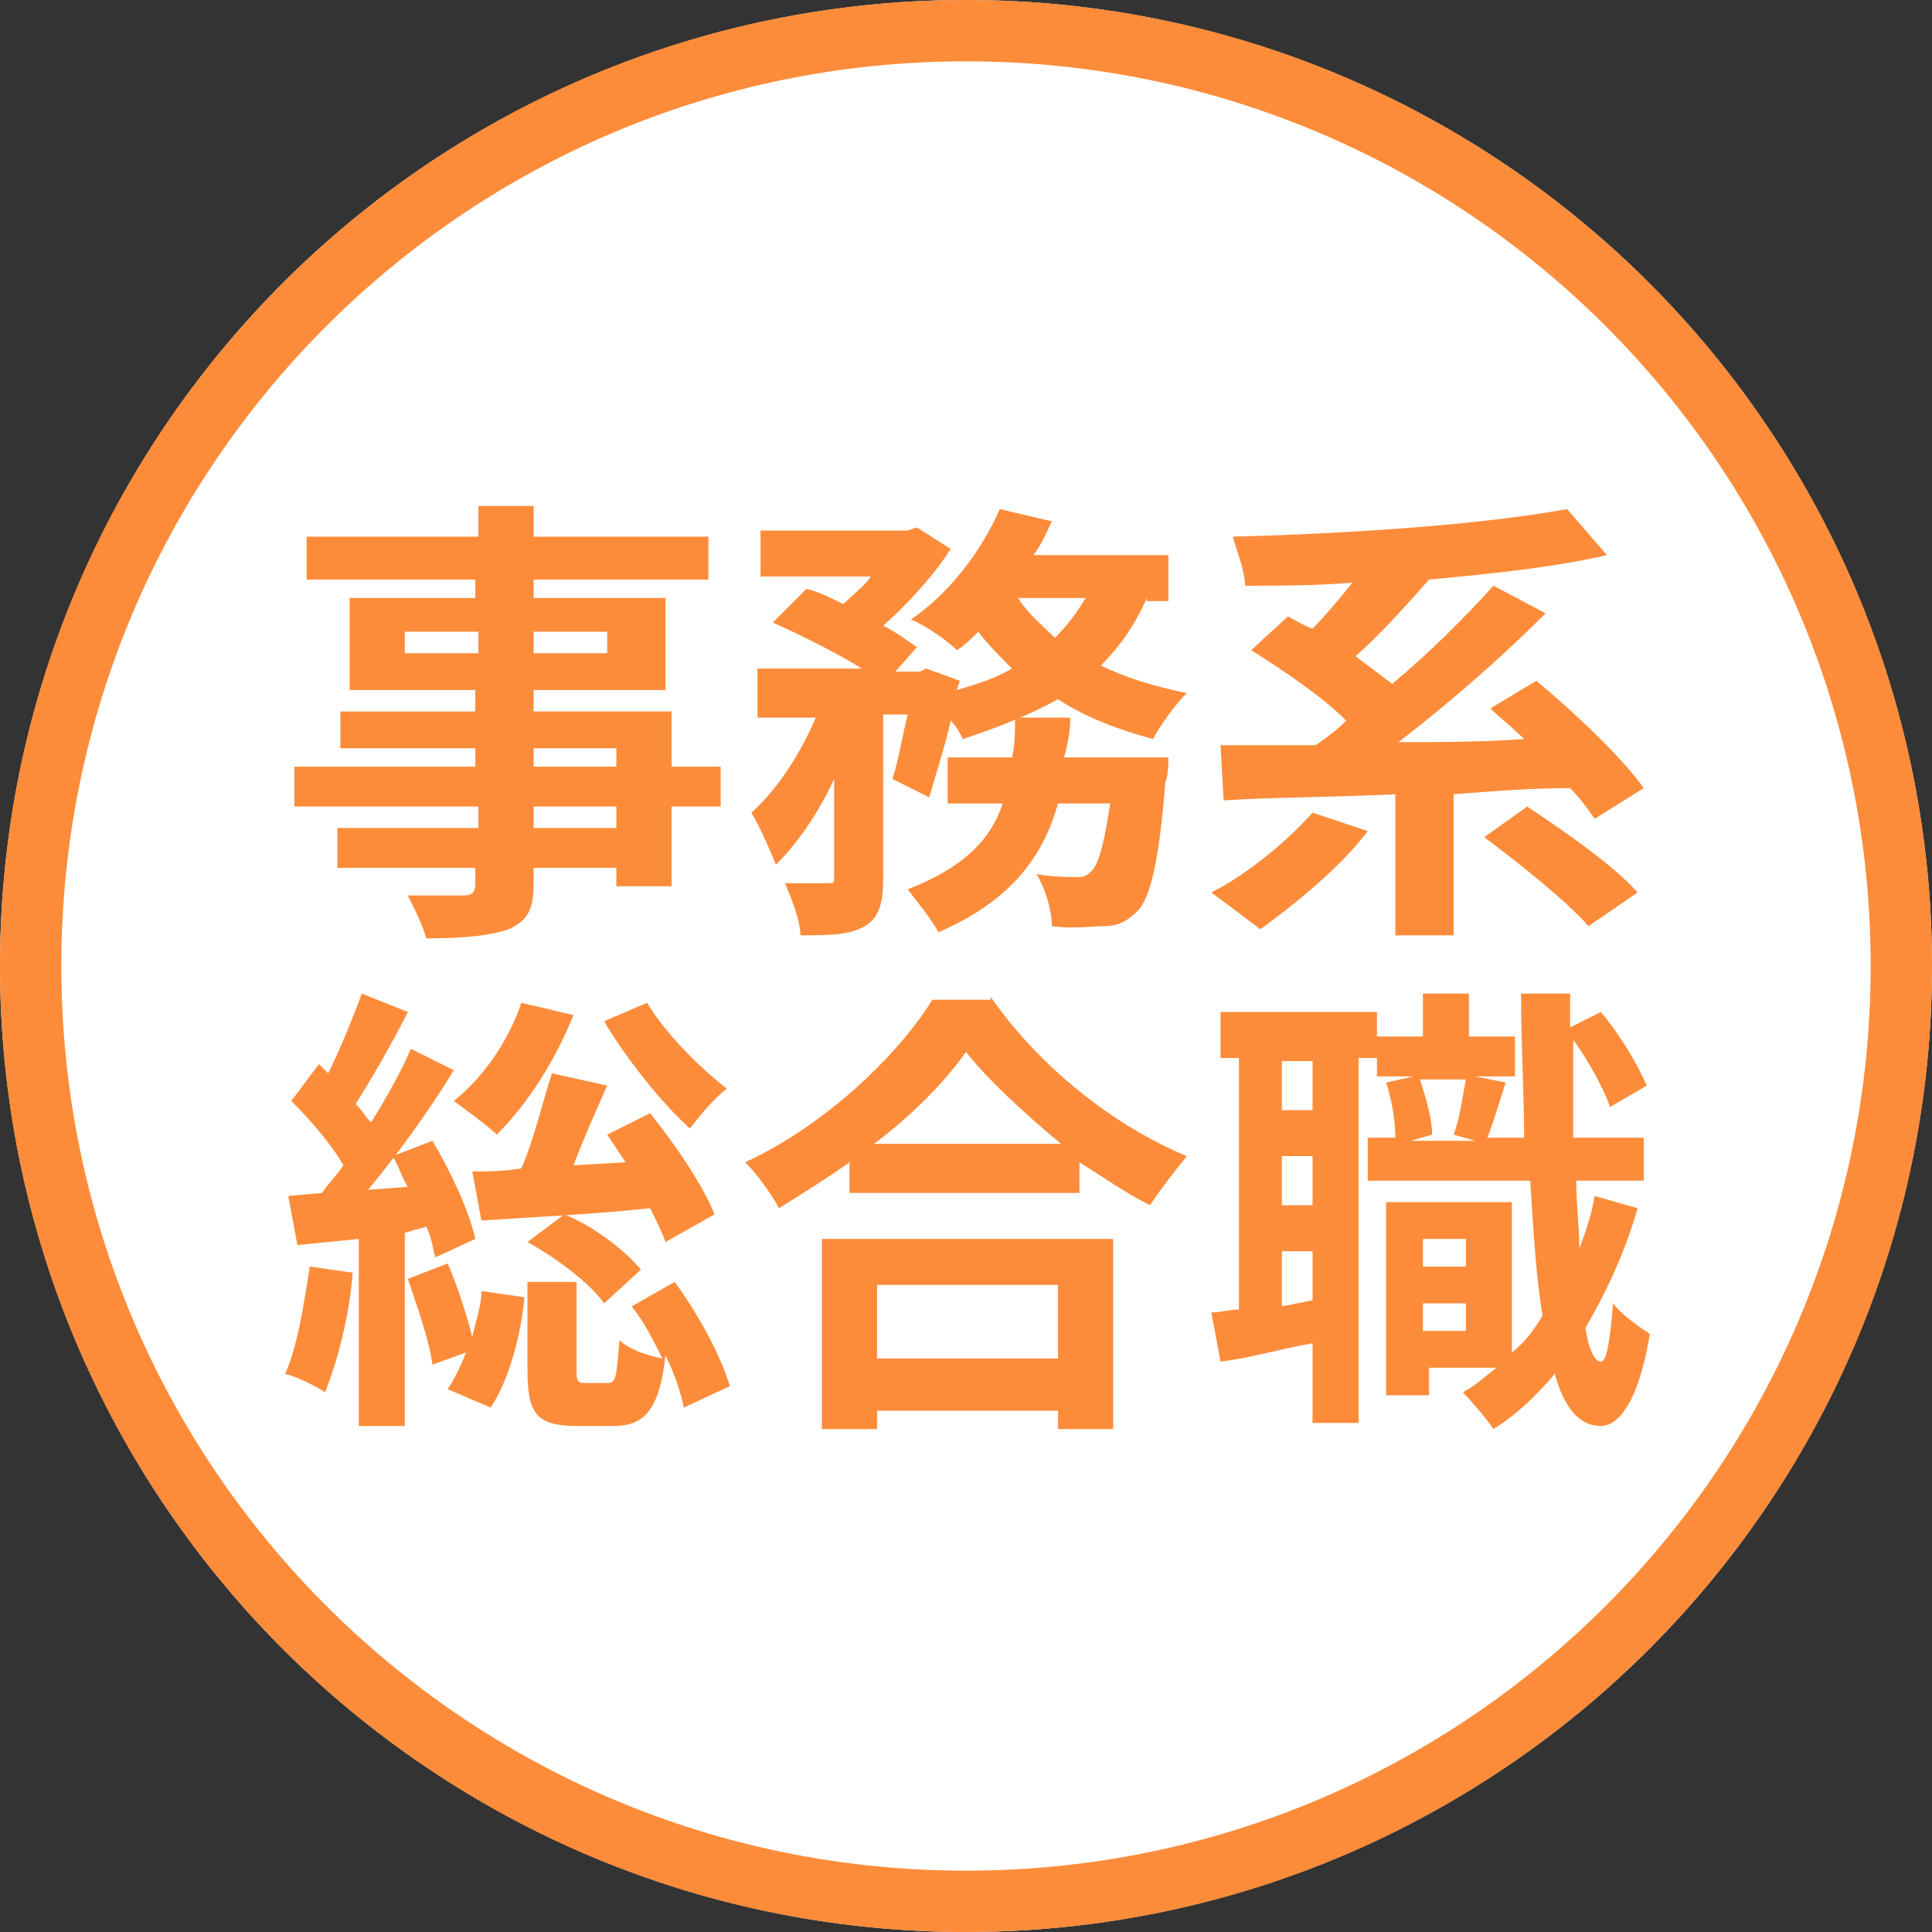
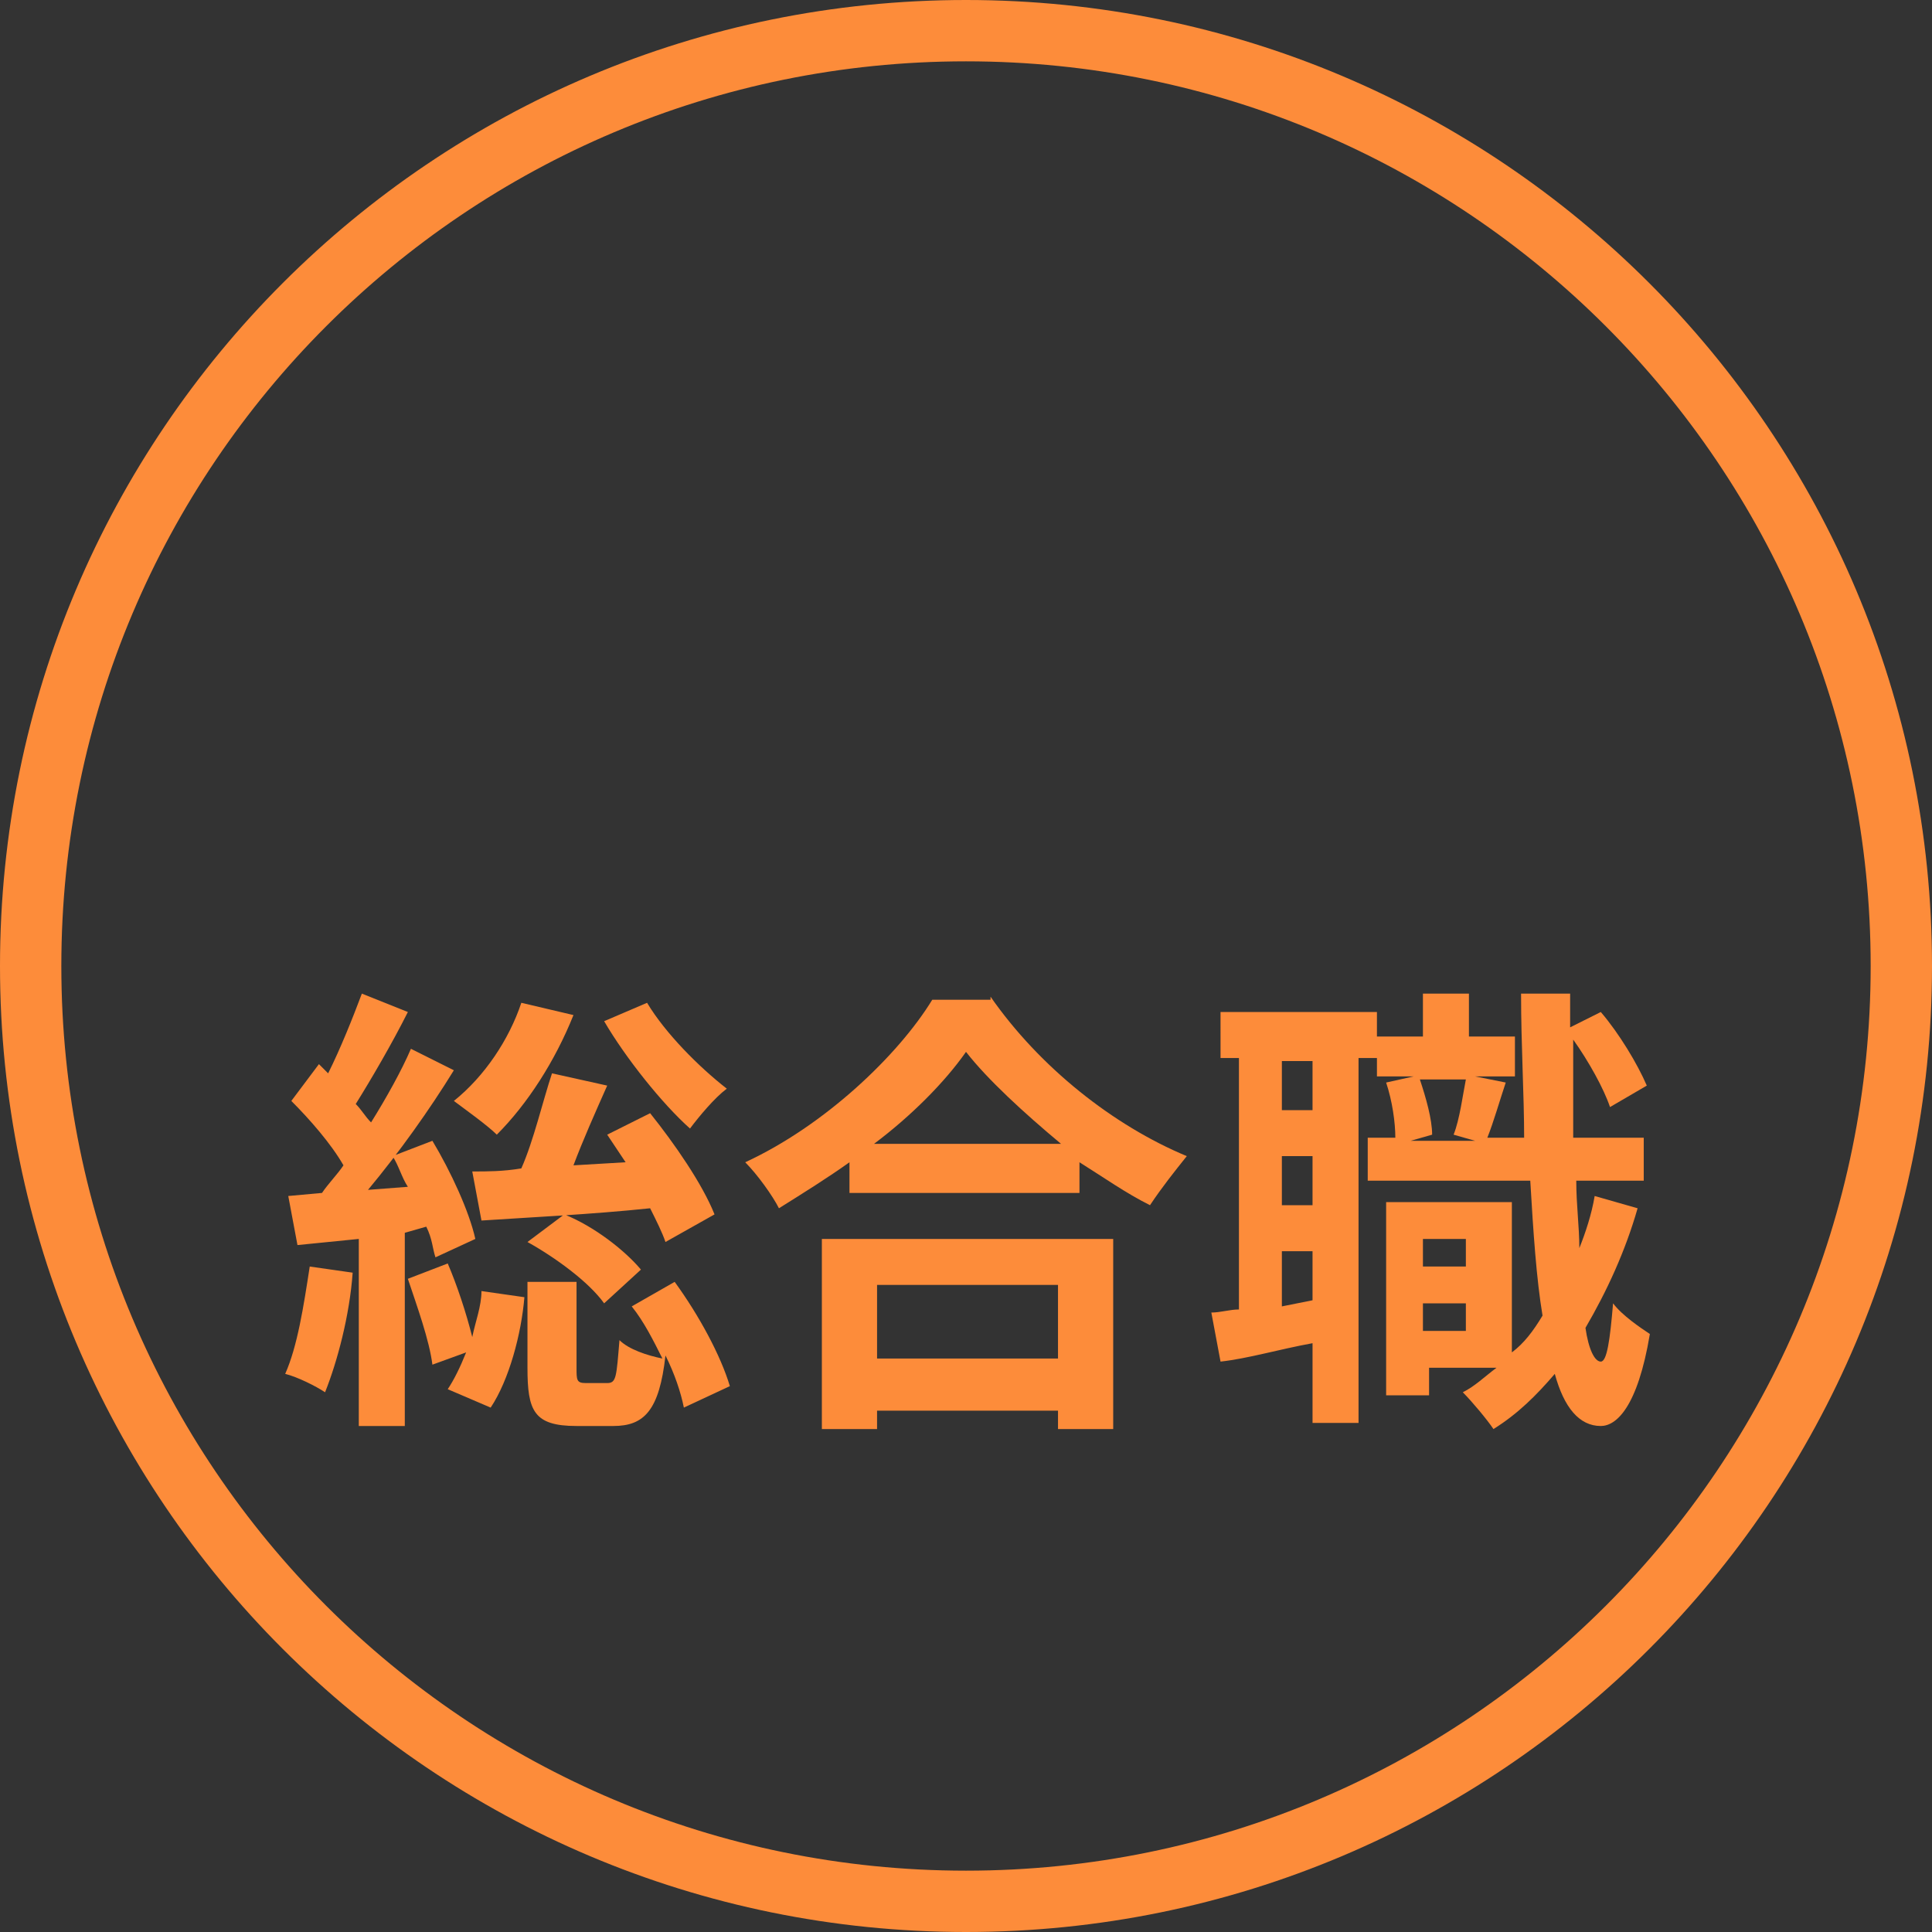
<svg xmlns="http://www.w3.org/2000/svg" version="1.1" id="レイヤー_1" x="0px" y="0px" viewBox="0 0 63 63" style="enable-background:new 0 0 63 63;" xml:space="preserve">
  <rect x="0" y="0" width="63" height="63" fill="#333333" stroke="none" />
  <style type="text/css">
	.st0{fill:#FFFFFF;}
	.st1{fill:#FD8C3A;}
</style>
-   <ellipse class="st0" cx="31.5" cy="31.5" rx="31.5" ry="31.5" />
  <path class="st1" d="M31.5,63C14.1,63,0,48.9,0,31.5S14.1,0,31.5,0S63,14.1,63,31.5S48.9,63,31.5,63z M31.5,2C15.2,2,2,15.2,2,31.5  S15.2,61,31.5,61S61,47.8,61,31.5S47.8,2,31.5,2z" />
-   <path class="st1" d="M23.5,26.3h-1.6v2.6h-1.8v-0.6h-2.7v0.5c0,0.9-0.2,1.2-0.8,1.5c-0.6,0.2-1.4,0.3-2.7,0.3  c-0.1-0.4-0.4-1-0.6-1.4c0.7,0,1.6,0,1.8,0c0.3,0,0.4-0.1,0.4-0.4v-0.5H11V27h4.6v-0.7H9.6V25h5.9v-0.6h-4.4v-1.2h4.4v-0.7h-4.1v-3  h4.1v-0.6H10v-1.4h5.6v-1h1.8v1h5.7v1.4h-5.7v0.6h4.3v3h-4.3v0.7h4.5V25h1.6V26.3z M15.6,21.3v-0.7h-2.4v0.7H15.6z M17.4,20.6v0.7  h2.4v-0.7H17.4z M17.4,25h2.7v-0.6h-2.7V25z M20.1,26.3h-2.7V27h2.7V26.3z" />
-   <path class="st1" d="M37.4,19.5c-0.4,0.9-0.9,1.6-1.5,2.2c0.8,0.4,1.8,0.7,2.8,0.9c-0.4,0.4-0.9,1.1-1.1,1.5  c-1.1-0.3-2.2-0.7-3.1-1.3c-0.9,0.5-1.9,0.9-3.1,1.3c-0.1-0.2-0.2-0.4-0.4-0.6c-0.2,0.9-0.5,1.8-0.7,2.5l-1.2-0.6  c0.2-0.6,0.3-1.3,0.5-2.1h-0.8v5.3c0,0.8-0.1,1.3-0.6,1.6c-0.5,0.3-1.2,0.3-2.1,0.3c0-0.5-0.3-1.2-0.5-1.7c0.6,0,1.2,0,1.4,0  c0.2,0,0.2,0,0.2-0.2v-3.2c-0.5,1.1-1.2,2.1-1.9,2.8c-0.2-0.5-0.5-1.2-0.8-1.7c0.8-0.7,1.6-1.9,2.1-3.1h-1.9v-1.6h3.4  c-0.8-0.5-2-1.1-2.9-1.5l1.1-1.1c0.4,0.1,0.8,0.3,1.2,0.5c0.3-0.3,0.7-0.6,0.9-0.9h-3.6v-1.5h4.8l0.3-0.1l1.1,0.7  c-0.5,0.8-1.4,1.8-2.2,2.5c0.4,0.2,0.8,0.5,1.1,0.7l-0.7,0.8H30l0.2-0.1l1.1,0.4l-0.1,0.3c0.7-0.2,1.3-0.4,1.8-0.7  c-0.4-0.4-0.8-0.8-1.1-1.2c-0.2,0.2-0.5,0.5-0.7,0.6c-0.3-0.3-1-0.8-1.5-1c1.2-0.8,2.3-2.2,2.9-3.6l1.7,0.4  c-0.2,0.4-0.3,0.7-0.6,1.1h4.4v1.5H37.4z M38.1,24.8c0,0,0,0.5-0.1,0.7c-0.2,2.6-0.5,3.8-0.9,4.2c-0.3,0.3-0.6,0.5-1.1,0.5  c-0.4,0-1,0.1-1.7,0c0-0.5-0.2-1.2-0.5-1.7c0.5,0.1,1.1,0.1,1.3,0.1c0.2,0,0.3,0,0.5-0.2c0.2-0.2,0.4-0.8,0.6-2.2h-1.7  c-0.5,1.8-1.6,3.2-3.9,4.2c-0.2-0.4-0.7-1-1-1.4c1.8-0.7,2.7-1.6,3.1-2.8h-1.8v-1.5H33c0.1-0.4,0.1-0.9,0.1-1.3h1.8  c0,0.5-0.1,0.9-0.2,1.3H38.1z M33.2,19.5c0.3,0.5,0.8,0.9,1.2,1.3c0.4-0.4,0.7-0.8,1-1.3H33.2z" />
-   <path class="st1" d="M44.6,27.1c-0.9,1.2-2.4,2.4-3.5,3.2c-0.4-0.3-1.2-0.9-1.6-1.2c1.2-0.6,2.5-1.7,3.3-2.6L44.6,27.1z M52,26.7  c-0.2-0.3-0.5-0.7-0.8-1c-1.3,0-2.5,0.1-3.8,0.2v4.6h-1.9v-4.6c-2.1,0.1-4.1,0.1-5.6,0.2l-0.1-1.8c0.9,0,2,0,3.1,0  c0.3-0.2,0.7-0.5,1-0.8c-0.8-0.8-2-1.6-3.1-2.3l1.2-1.1c0.2,0.1,0.5,0.3,0.8,0.4c0.4-0.4,0.9-1,1.3-1.5c-1.2,0.1-2.4,0.1-3.5,0.1  c0-0.5-0.3-1.2-0.4-1.6c3.9-0.1,8.2-0.4,10.9-0.9l1.3,1.5c-1.7,0.4-3.7,0.6-5.8,0.8l0,0c-0.8,0.9-1.6,1.8-2.4,2.5  c0.4,0.3,0.8,0.6,1.2,0.9c1.2-1,2.4-2.2,3.3-3.2l1.7,0.9c-1.4,1.4-3.1,2.9-4.8,4.2c1.3,0,2.7,0,4.1-0.1c-0.4-0.4-0.8-0.7-1.1-1  l1.5-0.9c1.2,1,2.8,2.5,3.5,3.5L52,26.7z M49.8,26.3c1.2,0.8,2.8,1.9,3.6,2.8l-1.6,1.1c-0.7-0.8-2.2-2-3.4-2.9L49.8,26.3z" />
  <path class="st1" d="M11.5,41.5c-0.1,1.4-0.5,2.9-0.9,3.9c-0.3-0.2-0.9-0.5-1.3-0.6c0.4-0.9,0.6-2.2,0.8-3.5L11.5,41.5z M13.2,40.2  v6.3h-1.5v-6.1l-2,0.2L9.4,39l1.1-0.1c0.2-0.3,0.5-0.6,0.7-0.9c-0.4-0.7-1.1-1.5-1.7-2.1l0.9-1.2c0.1,0.1,0.2,0.2,0.3,0.3  c0.4-0.8,0.8-1.8,1.1-2.6l1.5,0.6c-0.5,1-1.2,2.2-1.7,3c0.2,0.2,0.3,0.4,0.5,0.6c0.5-0.8,1-1.7,1.3-2.4l1.4,0.7  c-0.8,1.3-1.8,2.7-2.8,3.9l1.3-0.1c-0.2-0.3-0.3-0.7-0.5-1l1.3-0.5c0.6,1,1.2,2.3,1.4,3.2l-1.3,0.6c-0.1-0.3-0.1-0.6-0.3-1  L13.2,40.2z M14.6,41.2c0.3,0.7,0.6,1.6,0.8,2.4c0.1-0.5,0.3-1,0.3-1.5l1.4,0.2C17,43.5,16.6,45,16,45.9l-1.4-0.6  c0.2-0.3,0.4-0.7,0.6-1.2l-1.1,0.4c-0.1-0.8-0.5-1.9-0.8-2.8L14.6,41.2z M18.7,33.1c-0.6,1.5-1.5,2.9-2.5,3.9  c-0.3-0.3-1-0.8-1.4-1.1c1-0.8,1.8-2,2.2-3.2L18.7,33.1z M21.7,40.5c-0.1-0.3-0.3-0.7-0.5-1.1c-1.9,0.2-4,0.3-5.5,0.4l-0.3-1.6  c0.5,0,1,0,1.6-0.1c0.4-0.9,0.7-2.2,1-3.1l1.8,0.4c-0.4,0.9-0.8,1.8-1.1,2.6l1.7-0.1c-0.2-0.3-0.4-0.6-0.6-0.9l1.4-0.7  c0.8,1,1.7,2.3,2.1,3.3L21.7,40.5z M22,41.8c0.8,1.1,1.5,2.4,1.8,3.4l-1.5,0.7c-0.1-0.5-0.3-1.1-0.6-1.7C21.5,46,21,46.5,20,46.5  h-1.2c-1.4,0-1.6-0.5-1.6-1.9v-2.8h1.6v2.8c0,0.4,0,0.5,0.3,0.5h0.7c0.3,0,0.3-0.2,0.4-1.4c0.3,0.3,0.9,0.5,1.4,0.6  c-0.3-0.6-0.6-1.2-1-1.7L22,41.8z M18.4,39.6c1,0.4,2,1.2,2.5,1.8l-1.2,1.1c-0.5-0.7-1.6-1.5-2.5-2L18.4,39.6z M21.1,32.7  c0.6,1,1.7,2.1,2.6,2.8c-0.4,0.3-0.9,0.9-1.2,1.3c-0.9-0.8-2.1-2.3-2.8-3.5L21.1,32.7z" />
  <path class="st1" d="M32.3,32.5c1.6,2.3,4,4.2,6.4,5.2c-0.4,0.5-0.8,1-1.2,1.6c-0.8-0.4-1.5-0.9-2.3-1.4v1h-7.5v-1  c-0.7,0.5-1.5,1-2.3,1.5c-0.2-0.4-0.7-1.1-1.1-1.5c2.6-1.2,5-3.5,6.1-5.3H32.3z M26.8,40.4h9.5v6.2h-1.8v-0.6h-5.9v0.6h-1.8V40.4z   M34.6,37.3c-1.2-1-2.4-2.1-3.1-3c-0.7,1-1.8,2.1-3,3H34.6z M28.6,41.9v2.4h5.9v-2.4H28.6z" />
  <path class="st1" d="M53.4,39.4c-0.4,1.4-1,2.7-1.7,3.9c0.1,0.7,0.3,1.1,0.5,1.1c0.2,0,0.3-0.7,0.4-1.9c0.3,0.4,0.9,0.8,1.2,1  c-0.4,2.4-1.1,3-1.6,3c-0.7,0-1.2-0.6-1.5-1.7c-0.6,0.7-1.2,1.3-2,1.8c-0.2-0.3-0.7-0.9-1-1.2c0.4-0.2,0.7-0.5,1.1-0.8h-2.2v0.9  h-1.4v-6.3h4.1v4.9c0.4-0.3,0.7-0.7,1-1.2c-0.2-1.2-0.3-2.7-0.4-4.4h-5.3v-1.4h0.9c0-0.5-0.1-1.2-0.3-1.8l0.9-0.2h-1.2v-0.6h-0.6  v11.9h-1.5v-2.6c-1.1,0.2-2.1,0.5-3,0.6l-0.3-1.6c0.3,0,0.6-0.1,0.9-0.1v-8.2h-0.6V33h5.1v0.8h1.5v-1.4h1.5v1.4h1.5v1.3h-1.3l1,0.2  c-0.2,0.6-0.4,1.3-0.6,1.8h1.2c0-1.4-0.1-3-0.1-4.7h1.6v1.1l1-0.5c0.6,0.7,1.2,1.7,1.5,2.4l-1.2,0.7c-0.2-0.6-0.7-1.5-1.2-2.2  c0,1.1,0,2.2,0,3.2h2.3v1.4h-2.2c0,0.8,0.1,1.5,0.1,2.2c0.2-0.5,0.4-1.1,0.5-1.7L53.4,39.4z M42.8,34.6h-1v1.6h1V34.6z M42.8,37.7  h-1v1.6h1V37.7z M42.8,42.4v-1.6h-1v1.8L42.8,42.4z M46.3,35.2c0.2,0.6,0.4,1.3,0.4,1.8L46,37.2h2.1L47.4,37  c0.2-0.5,0.3-1.3,0.4-1.8H46.3z M46.4,40.4v0.9h1.4v-0.9H46.4z M47.8,43.4v-0.9h-1.4v0.9H47.8z" />
</svg>